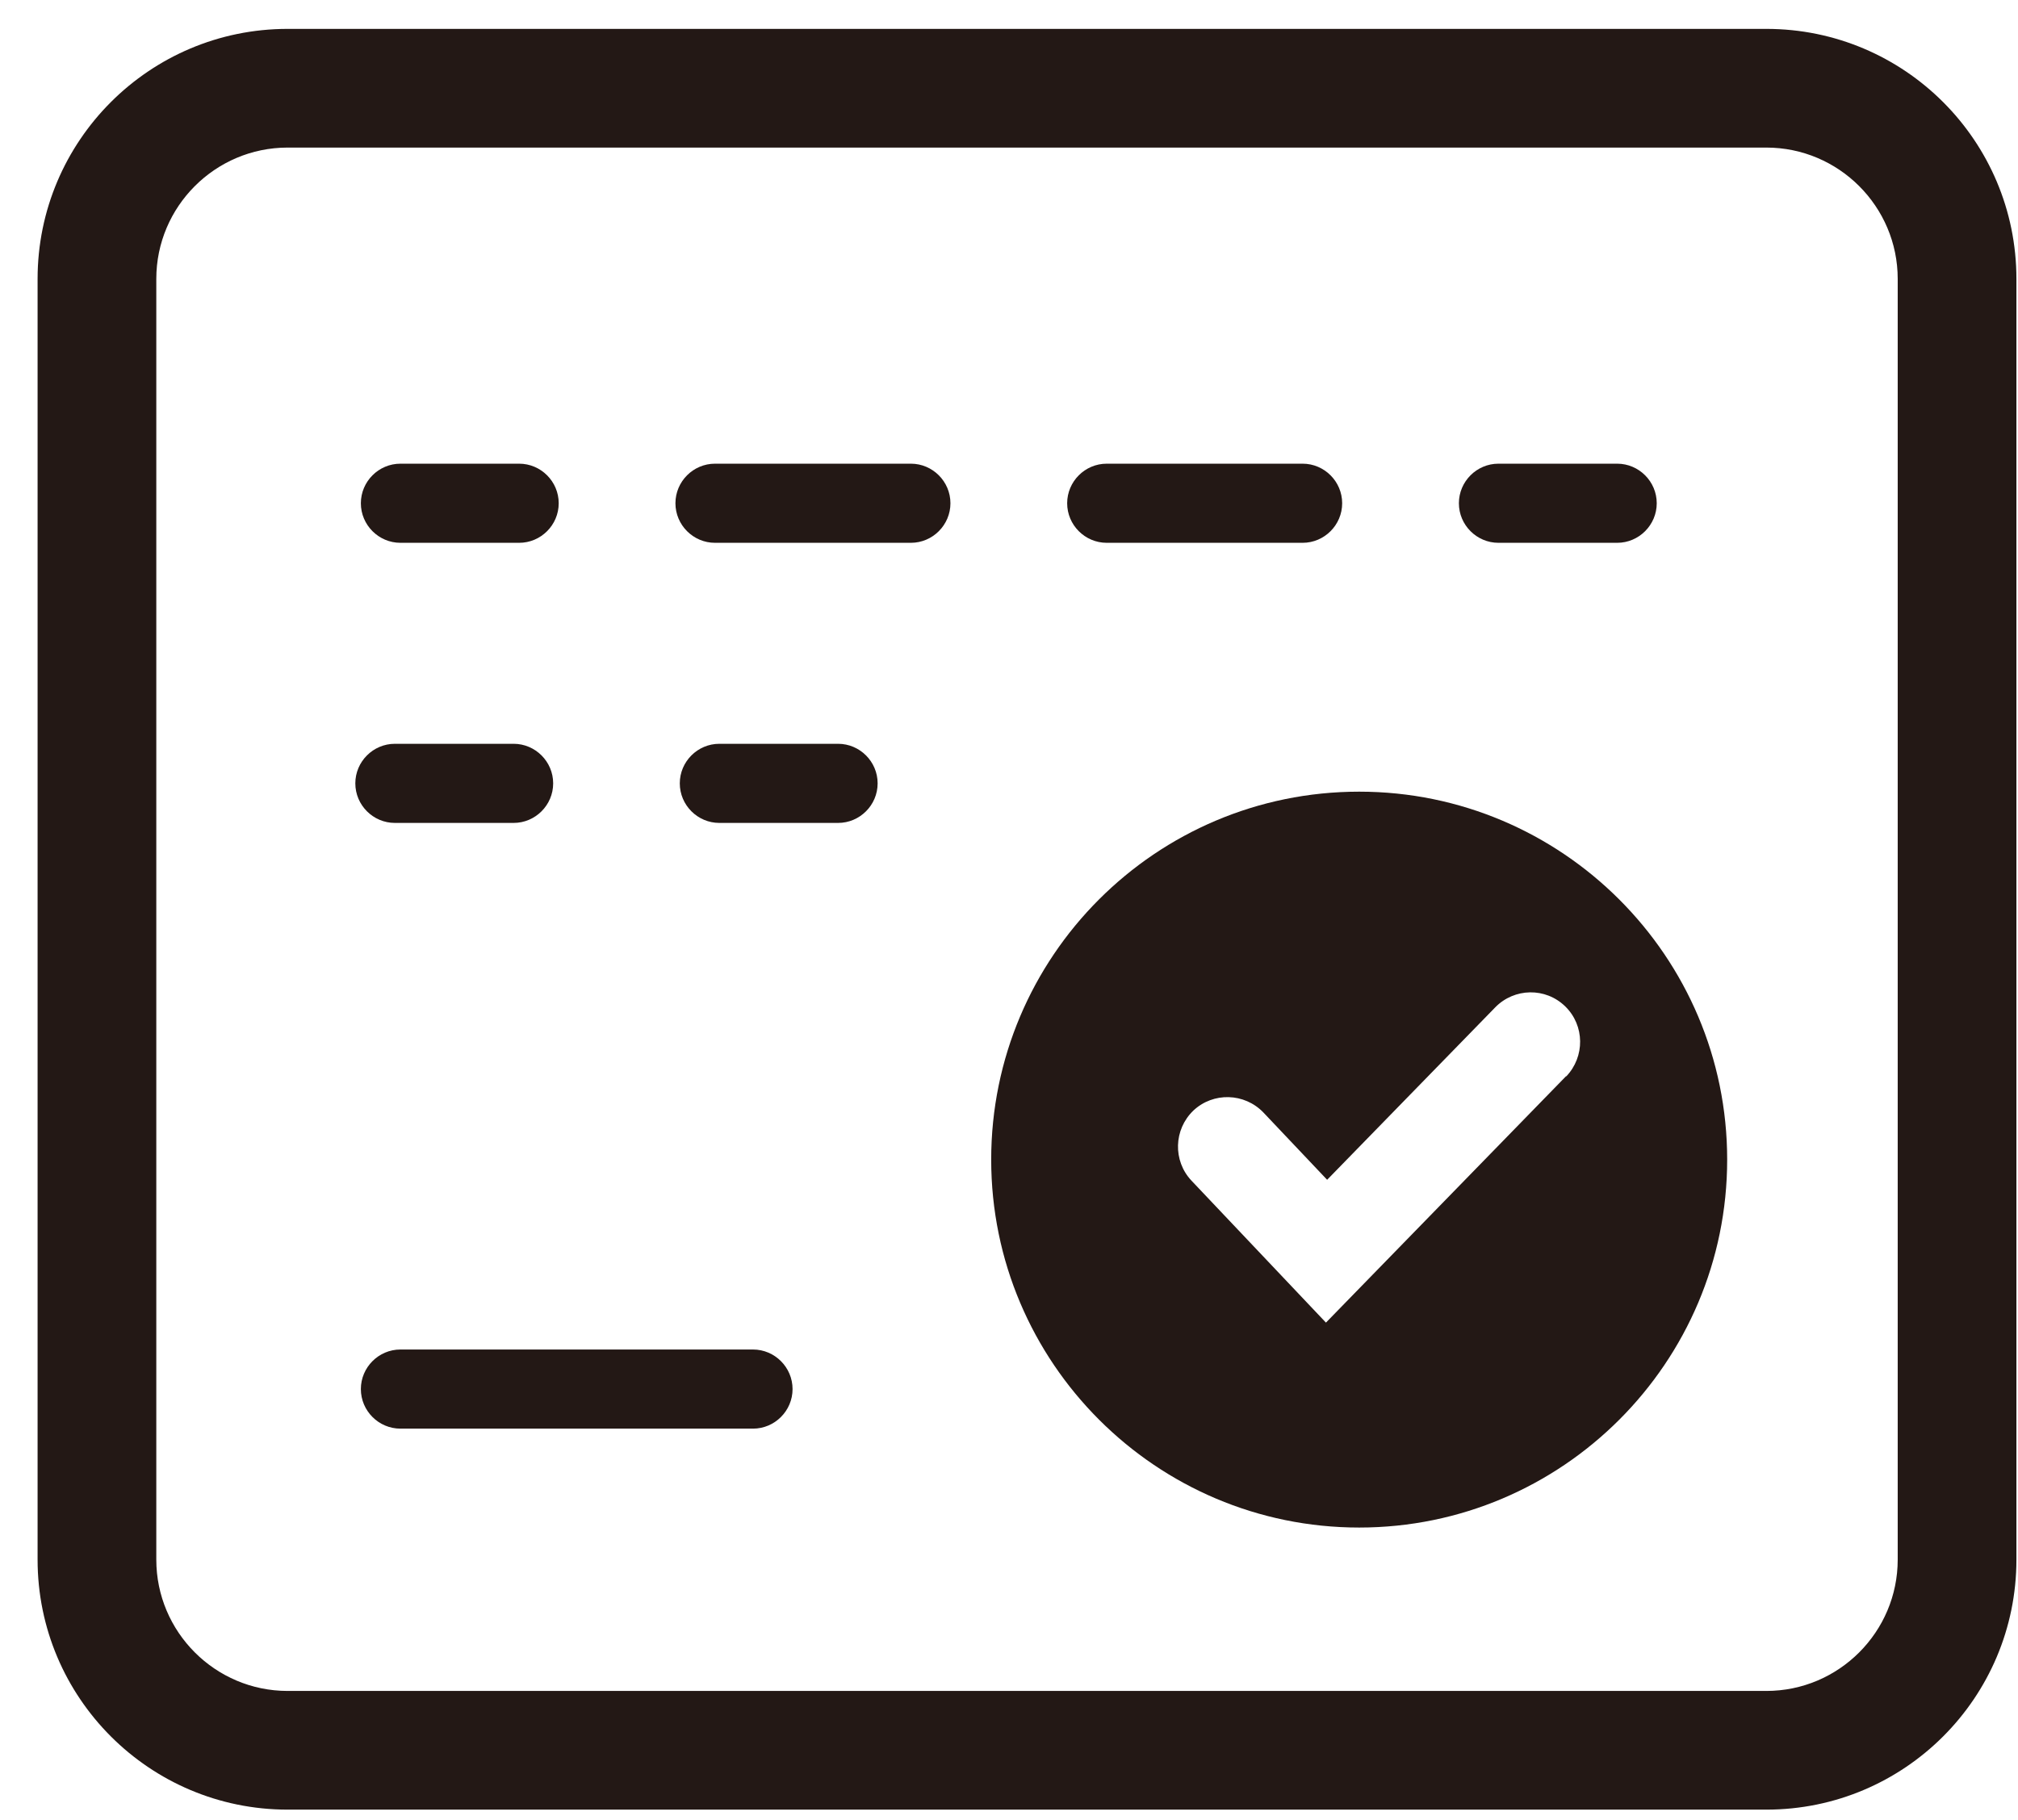
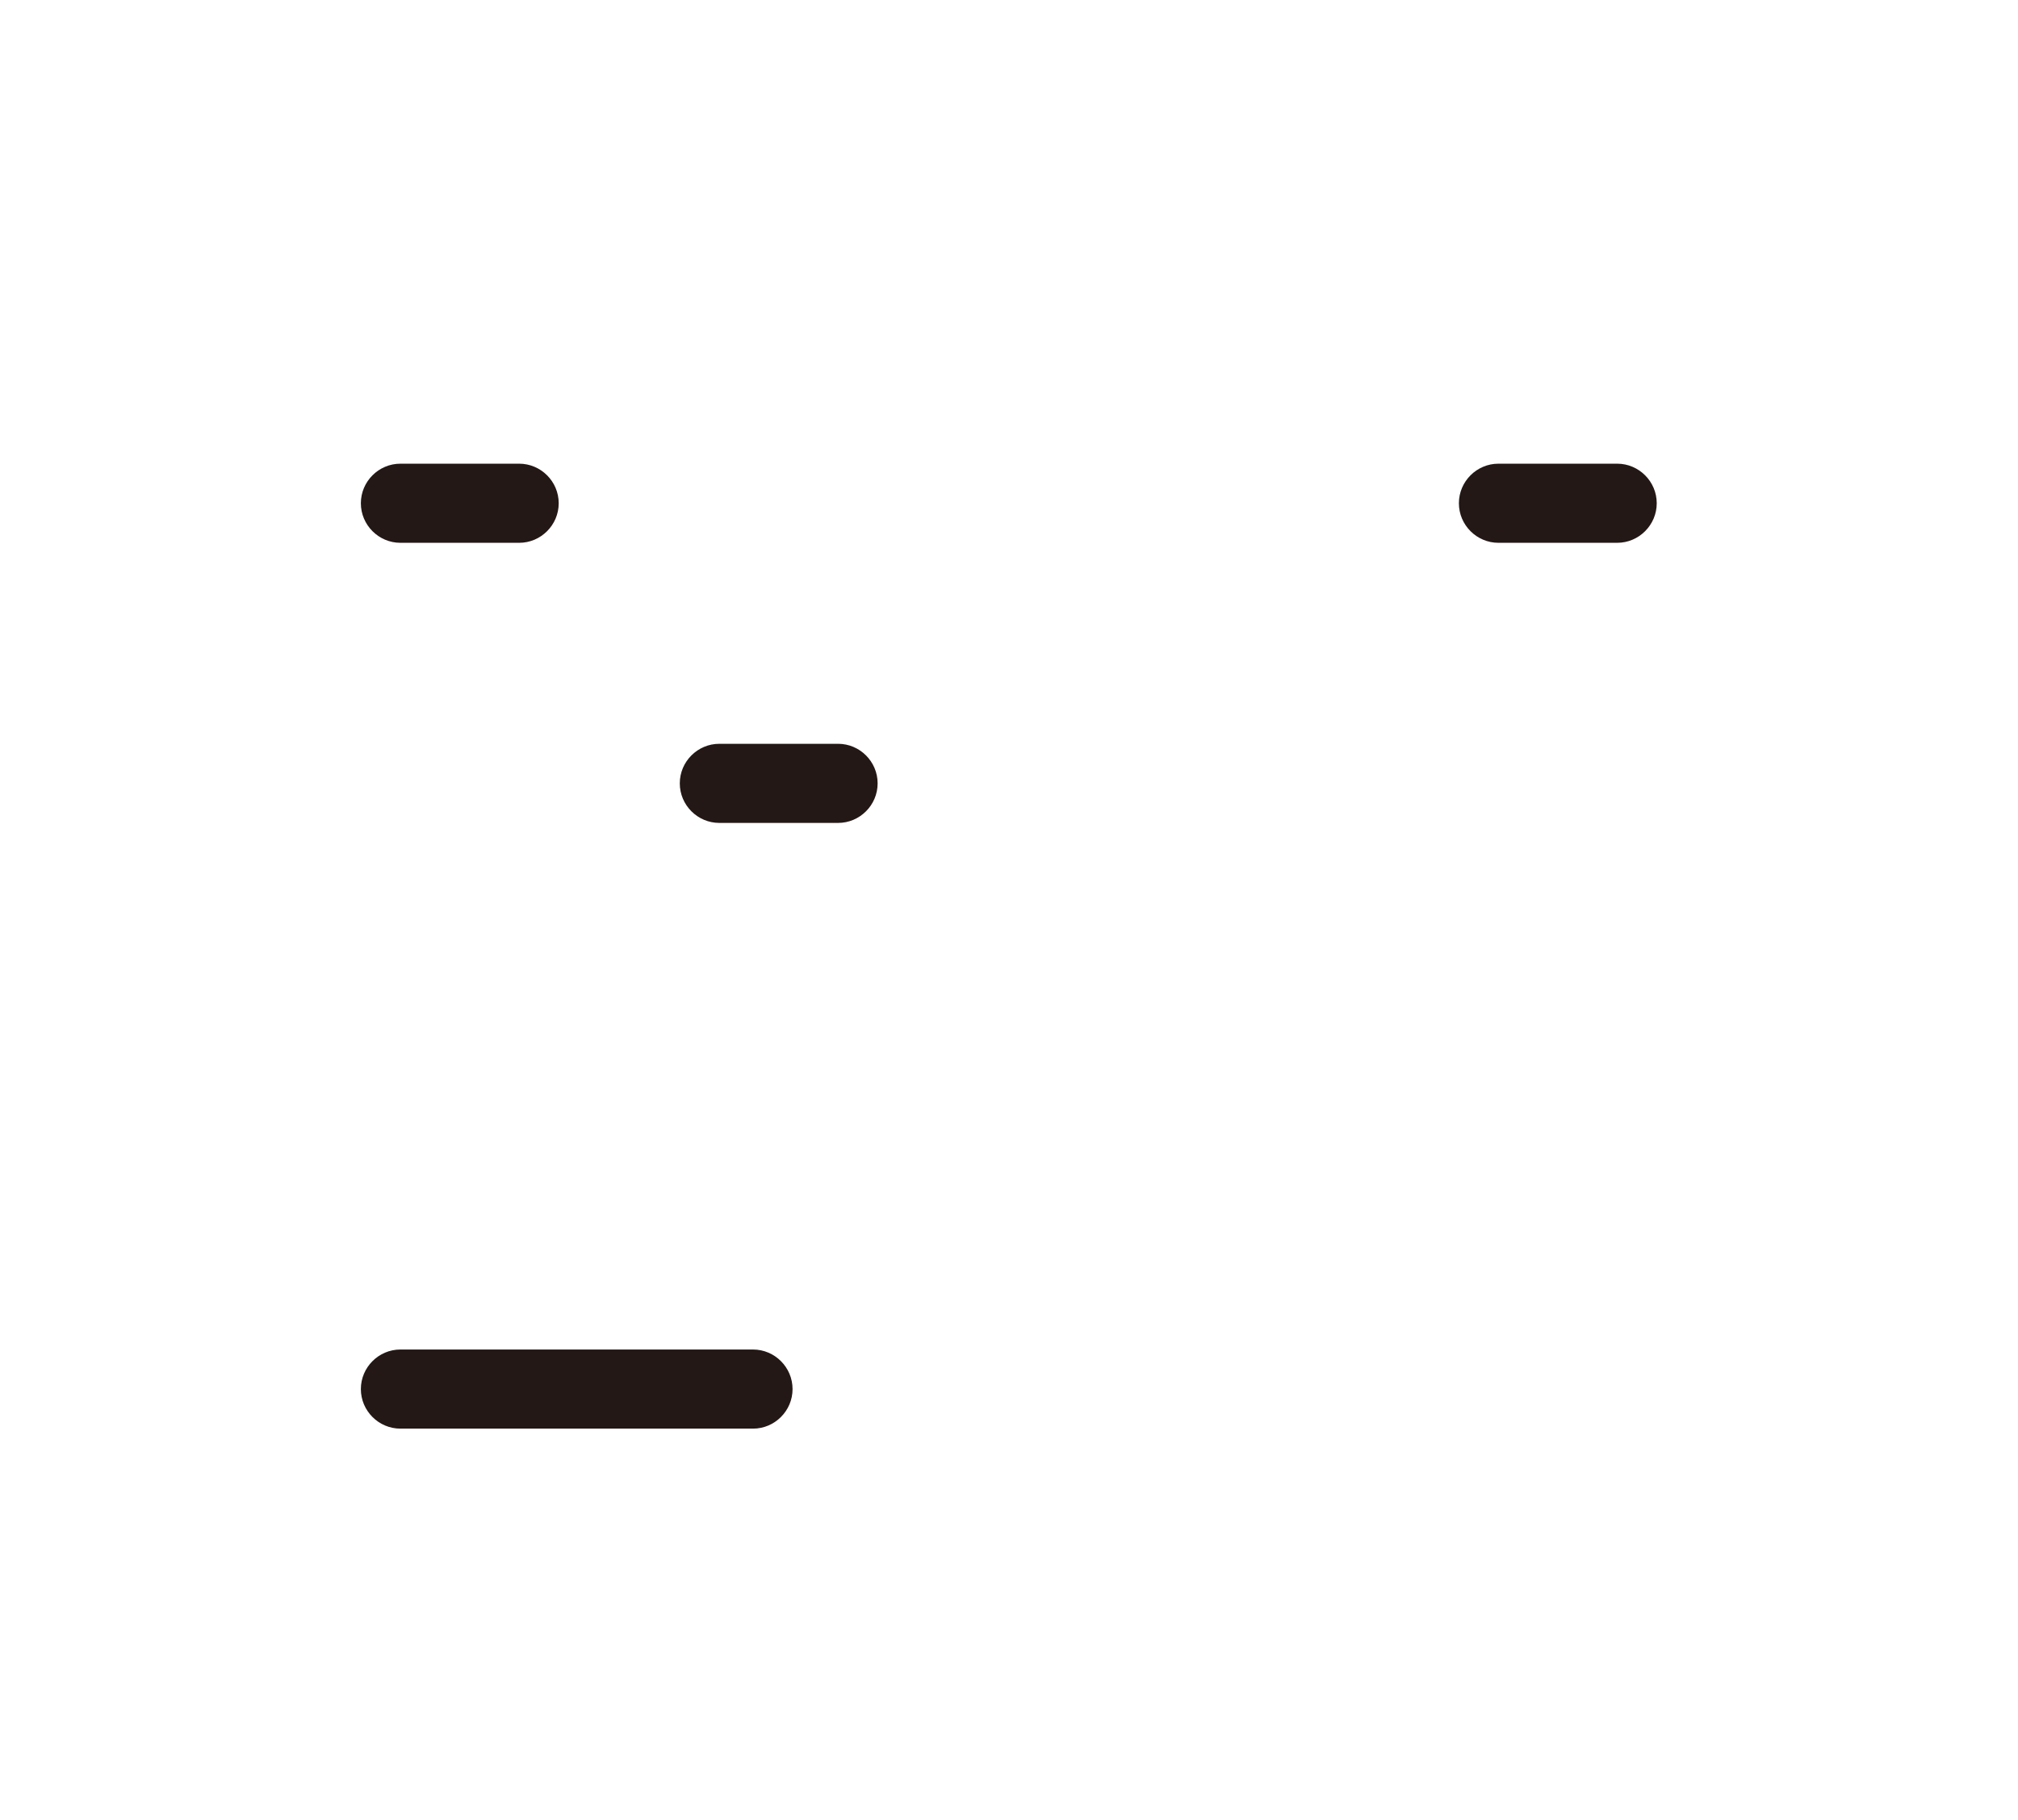
<svg xmlns="http://www.w3.org/2000/svg" width="51" height="46" viewBox="0 0 51 46" fill="none">
-   <path d="M44.64 3.73C46.47 3.73 47.96 5.22 47.96 7.05V39.42C47.96 41.25 46.47 42.74 44.64 42.74H7.27C5.44 42.74 3.95 41.25 3.95 39.42V7.05C3.95 5.22 5.44 3.73 7.27 3.73H44.64ZM44.64 0.73H7.27C3.78 0.73 0.95 3.56 0.95 7.05V39.42C0.95 42.91 3.78 45.74 7.27 45.74H44.64C48.13 45.74 50.96 42.91 50.96 39.42V7.05C50.96 3.56 48.13 0.73 44.64 0.73Z" fill="#231815" />
-   <path d="M34.35 20.01C29.21 20.01 25.05 24.18 25.05 29.31C25.05 34.44 29.22 38.61 34.35 38.61C39.48 38.61 43.65 34.44 43.65 29.31C43.65 24.18 39.48 20.01 34.35 20.01ZM39.58 27.2L33.51 33.43L30.11 29.84C29.64 29.34 29.66 28.55 30.16 28.07C30.66 27.6 31.45 27.62 31.93 28.12L33.54 29.82L37.79 25.46C38.27 24.97 39.06 24.95 39.56 25.44C40.05 25.92 40.06 26.71 39.58 27.21V27.2Z" fill="#231815" />
  <path d="M13.12 13.72H10.12C9.57 13.72 9.12 13.27 9.12 12.72C9.12 12.17 9.57 11.72 10.12 11.72H13.12C13.67 11.72 14.12 12.17 14.12 12.72C14.12 13.27 13.67 13.72 13.12 13.72Z" fill="#231815" />
-   <path d="M32.92 13.72H27.97C27.42 13.72 26.97 13.27 26.97 12.72C26.97 12.17 27.42 11.72 27.97 11.72H32.92C33.47 11.72 33.92 12.17 33.92 12.72C33.92 13.27 33.47 13.72 32.92 13.72ZM23.02 13.72H18.07C17.52 13.72 17.07 13.27 17.07 12.72C17.07 12.17 17.52 11.72 18.07 11.72H23.02C23.57 11.72 24.02 12.17 24.02 12.72C24.02 13.27 23.57 13.72 23.02 13.72Z" fill="#231815" />
  <path d="M40.87 13.72H37.87C37.32 13.72 36.87 13.27 36.87 12.72C36.87 12.17 37.32 11.72 37.87 11.72H40.87C41.42 11.72 41.87 12.17 41.87 12.72C41.87 13.27 41.42 13.72 40.87 13.72Z" fill="#231815" />
  <path d="M19.03 36.11H10.12C9.57 36.11 9.12 35.66 9.12 35.11C9.12 34.56 9.57 34.11 10.12 34.11H19.03C19.58 34.11 20.03 34.56 20.03 35.11C20.03 35.66 19.58 36.11 19.03 36.11Z" fill="#231815" />
-   <path d="M12.98 20.8H9.98C9.43 20.8 8.98 20.35 8.98 19.8C8.98 19.25 9.43 18.8 9.98 18.8H12.98C13.53 18.8 13.98 19.25 13.98 19.8C13.98 20.35 13.53 20.8 12.98 20.8Z" fill="#231815" />
  <path d="M21.18 20.8H18.18C17.63 20.8 17.18 20.35 17.18 19.8C17.18 19.25 17.63 18.8 18.18 18.8H21.18C21.73 18.8 22.18 19.25 22.18 19.8C22.18 20.35 21.73 20.8 21.18 20.8Z" fill="#231815" />
</svg>